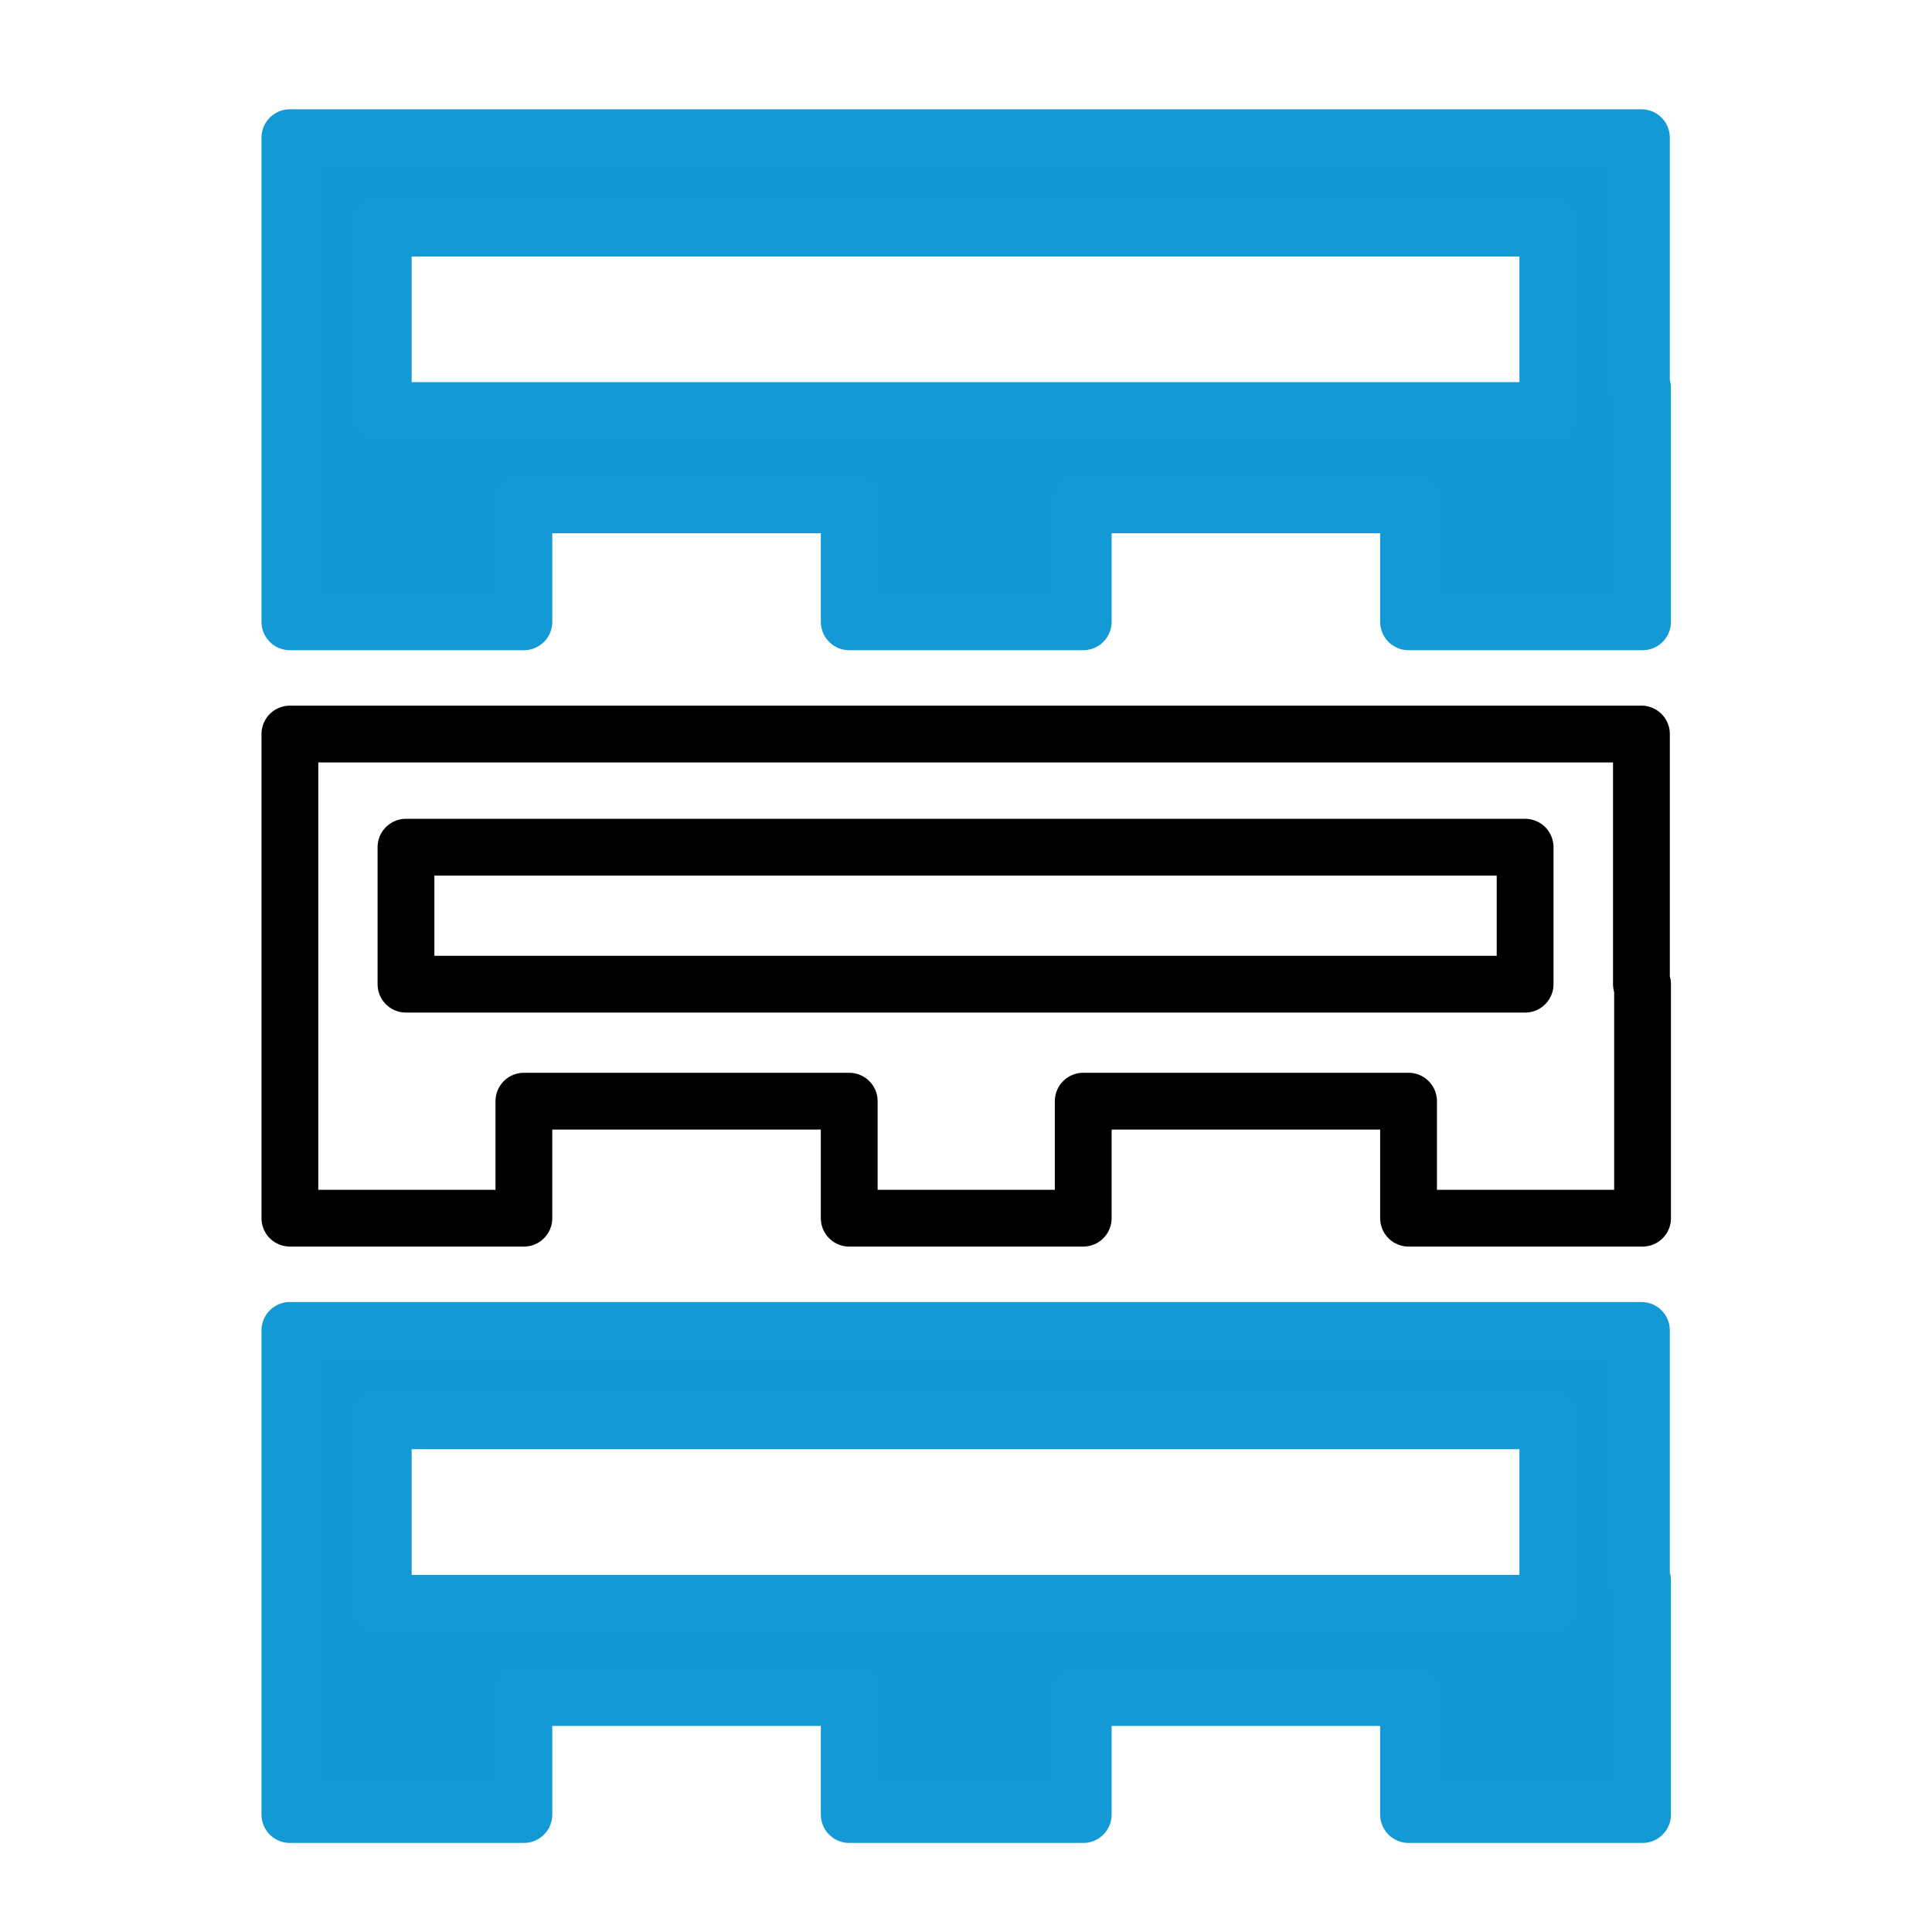
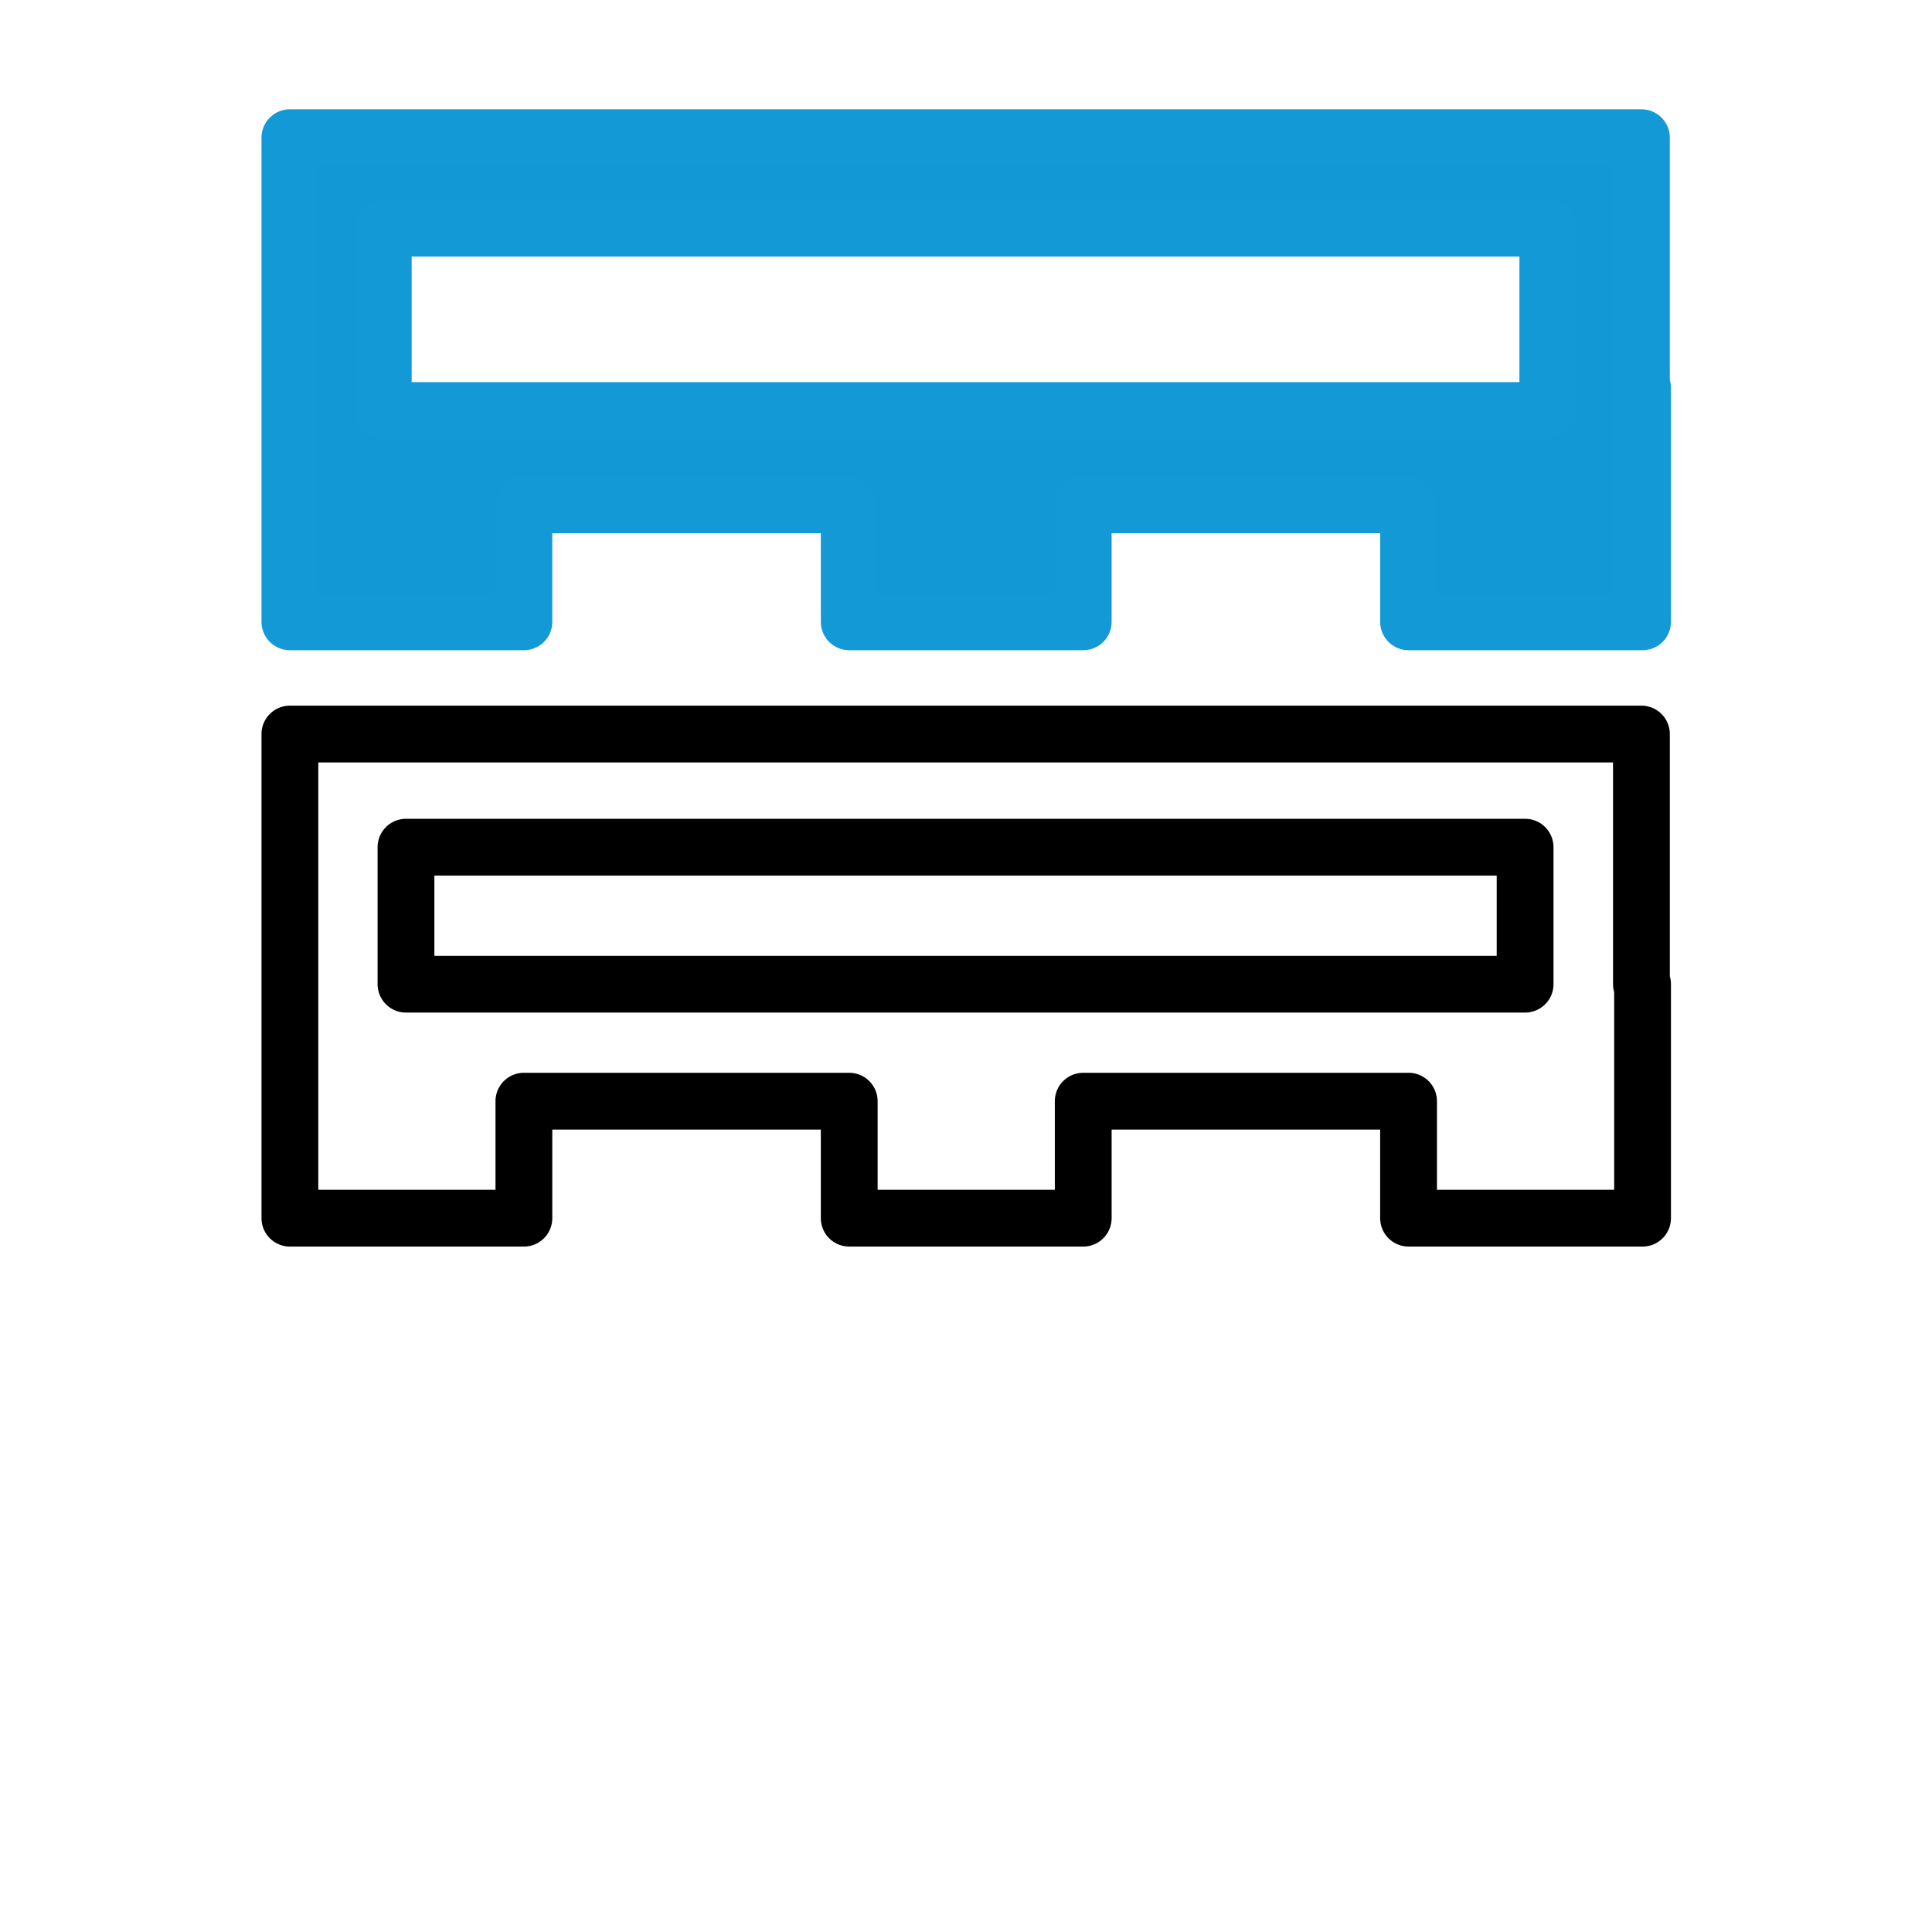
<svg xmlns="http://www.w3.org/2000/svg" id="Capa_1" data-name="Capa 1" viewBox="0 0 85.04 85.04">
  <defs>
    <style>
      .cls-1 {
        fill: #1398d6;
        stroke: #1399d6;
      }

      .cls-1, .cls-2 {
        stroke-linecap: round;
        stroke-linejoin: round;
        stroke-width: 2.5px;
      }

      .cls-2 {
        fill: none;
        stroke: #000;
      }
    </style>
  </defs>
-   <path class="cls-1" d="M72.25,69.57v-11.01H12.76v21.31h10.3v-5.15h14.32v5.15h10.3v-5.15h14.32v5.15h10.3v-10.3h-.03Zm-4.12,1H16.87v-8.03h51.26v8.03Z" />
  <path class="cls-1" d="M72.25,17.07V6.06H12.76V27.37h10.3v-5.15h14.32v5.15h10.3v-5.15h14.32v5.15h10.3v-10.3h-.03Zm-4.12,1H16.87V10.04h51.26v8.03Z" />
  <path class="cls-2" d="M72.25,43.32v-11.01H12.76v21.31h10.3v-5.15h14.32v5.15h10.3v-5.15h14.32v5.15h10.3v-10.3h-.03Zm-5.12,0H17.87v-6.03h49.26v6.03Z" />
</svg>